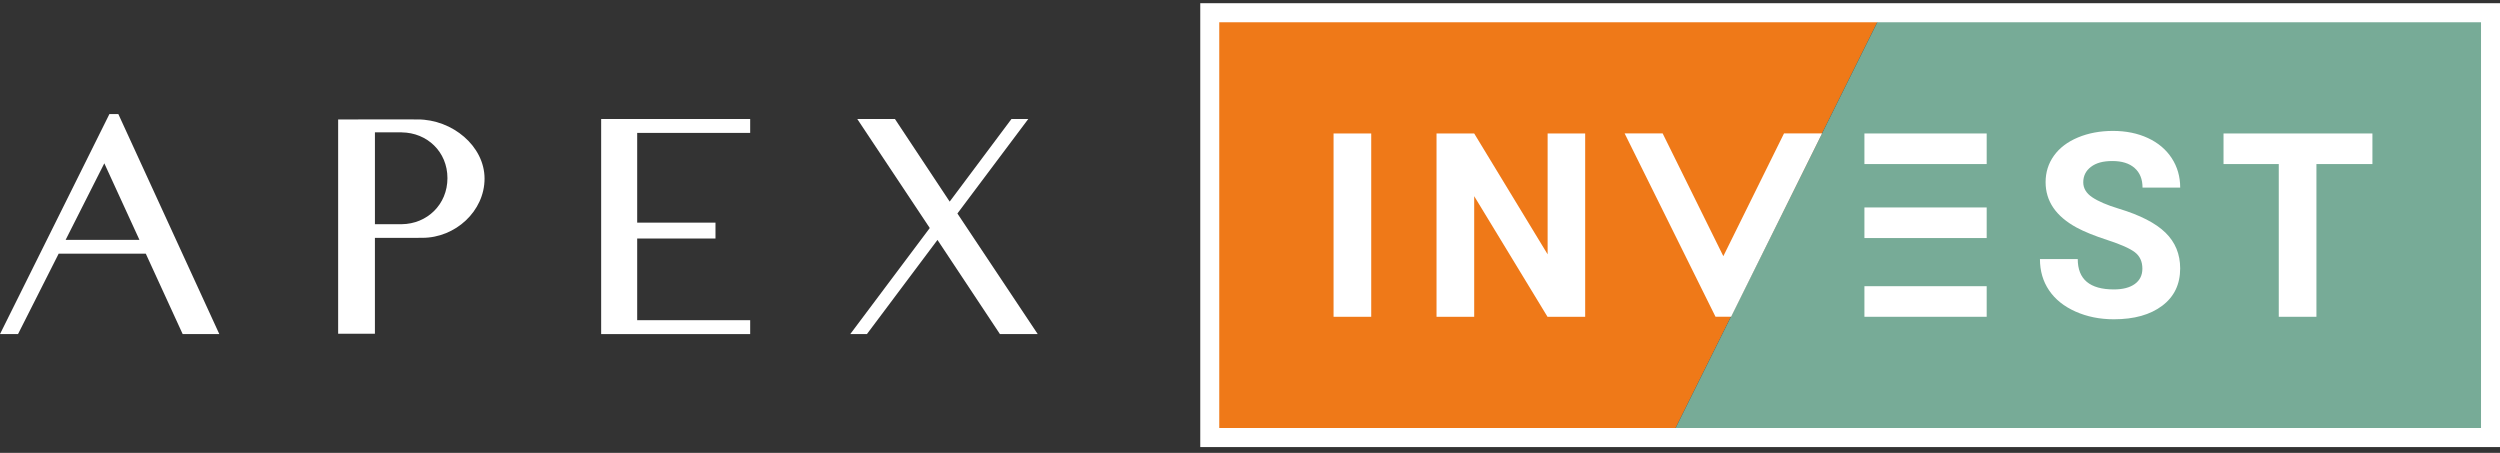
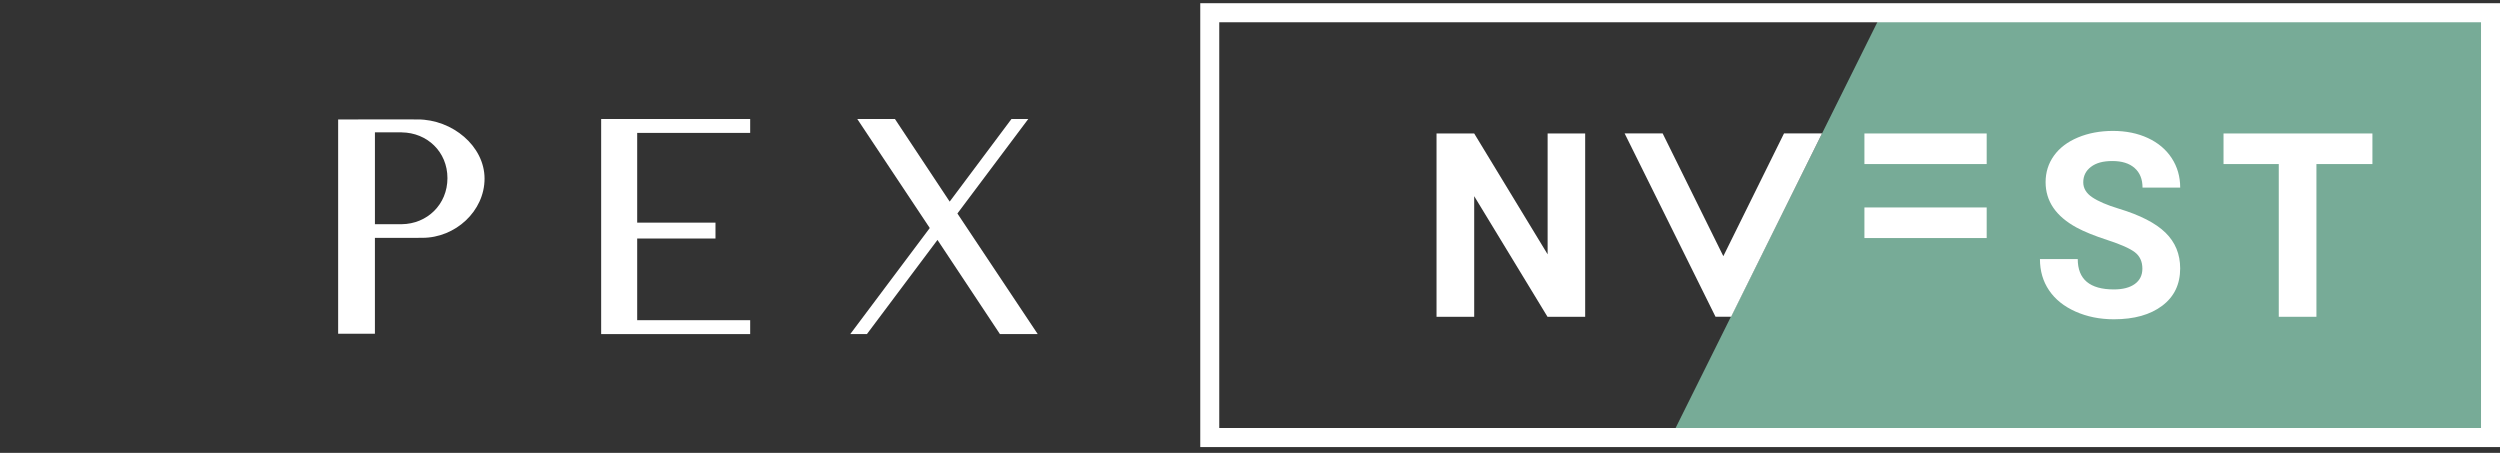
<svg xmlns="http://www.w3.org/2000/svg" width="276" height="50" viewBox="0 0 276 50" fill="none">
  <rect x="0" y="0" width="276" height="50" fill="#333333" stroke="none" />
  <g clip-path="url(#clip0_5665_18756)">
    <path d="M95.706 36.884H93.867L102.646 25.173L94.644 13.138H98.802L104.845 22.258L111.665 13.138H113.52L105.697 23.57L114.566 36.884H110.393L103.498 26.486L95.706 36.884Z" fill="white" />
    <path d="M46.112 13.187L44.63 13.181H39.547V13.19H37.331V36.843H41.39V26.259H45.742L46.638 26.255C50.278 26.255 53.495 23.307 53.495 19.72C53.495 16.133 49.948 13.185 46.111 13.185L46.112 13.187ZM44.357 24.749V24.752H41.392V14.611H44.357V14.616C47.146 14.646 49.398 16.748 49.398 19.666C49.398 22.584 47.146 24.721 44.357 24.751V24.749Z" fill="white" />
-     <path d="M20.168 36.884H24.213L13.064 12.593H12.079L0 36.884H1.989L6.478 28.003H16.094L20.168 36.884ZM7.244 26.483L11.516 18.03L15.395 26.483H7.244Z" fill="white" />
    <path d="M82.82 14.672V13.138H66.368V36.884H82.82V35.349H70.345V26.332H78.99V24.579H70.345V14.672H82.82Z" fill="white" />
-     <path d="M133.557 1.404V48.302H184.46L207.774 1.404H133.557Z" fill="#EF7918" />
    <path d="M207.779 1.404L184.463 48.302H274.952V1.404H207.779Z" fill="#77AB97" />
-     <path d="M151.383 34.973H147.225V14.735H151.383V34.973Z" fill="white" />
    <path d="M196.954 14.73L190.256 28.282L183.557 14.73H179.36L188.169 32.501L189.392 34.967H191.119L192.34 32.501L201.151 14.73H196.954Z" fill="white" />
    <path d="M236.519 29.662C236.519 28.874 236.241 28.269 235.688 27.847C235.134 27.425 234.135 26.982 232.694 26.513C231.253 26.045 230.111 25.584 229.271 25.129C226.98 23.887 225.834 22.216 225.834 20.111C225.834 19.018 226.141 18.042 226.756 17.186C227.371 16.329 228.253 15.658 229.404 15.177C230.555 14.695 231.845 14.453 233.277 14.453C234.71 14.453 236.004 14.716 237.13 15.24C238.257 15.763 239.133 16.502 239.757 17.457C240.38 18.412 240.693 19.496 240.693 20.71H236.535C236.535 19.783 236.243 19.061 235.661 18.548C235.08 18.033 234.262 17.778 233.208 17.778C232.153 17.778 231.402 17.993 230.838 18.424C230.273 18.855 229.992 19.422 229.992 20.126C229.992 20.785 230.322 21.335 230.983 21.78C231.643 22.225 232.616 22.642 233.899 23.032C236.264 23.745 237.988 24.63 239.069 25.686C240.15 26.742 240.691 28.058 240.691 29.634C240.691 31.386 240.031 32.759 238.709 33.755C237.387 34.752 235.609 35.249 233.374 35.249C231.821 35.249 230.408 34.964 229.133 34.395C227.858 33.824 226.885 33.044 226.215 32.051C225.544 31.06 225.21 29.911 225.21 28.604H229.383C229.383 30.837 230.714 31.953 233.374 31.953C234.362 31.953 235.134 31.752 235.688 31.349C236.241 30.946 236.519 30.382 236.519 29.66V29.662Z" fill="white" />
    <path d="M261.915 18.112H255.734V34.973H251.576V18.112H245.477V14.735H261.915V18.112Z" fill="white" />
    <path d="M175.003 34.973H170.844L162.751 21.657V34.973H158.593V14.735H162.751L170.858 28.078V14.735H175.003V34.973Z" fill="white" />
    <path d="M219.33 14.735H205.832V18.112H219.33V14.735Z" fill="white" />
    <path d="M219.33 22.903H205.832V26.28H219.33V22.903Z" fill="white" />
-     <path d="M219.33 31.596H205.832V34.973H219.33V31.596Z" fill="white" />
    <path d="M276 49.353H132.509V0.353H276V49.353ZM134.605 47.251H273.904V2.455H134.605V47.251Z" fill="white" />
  </g>
  <defs>
    <clipPath id="clip0_5665_18756">
      <rect width="276" height="49" fill="white" transform="translate(0 0.353)" />
    </clipPath>
  </defs>
</svg>